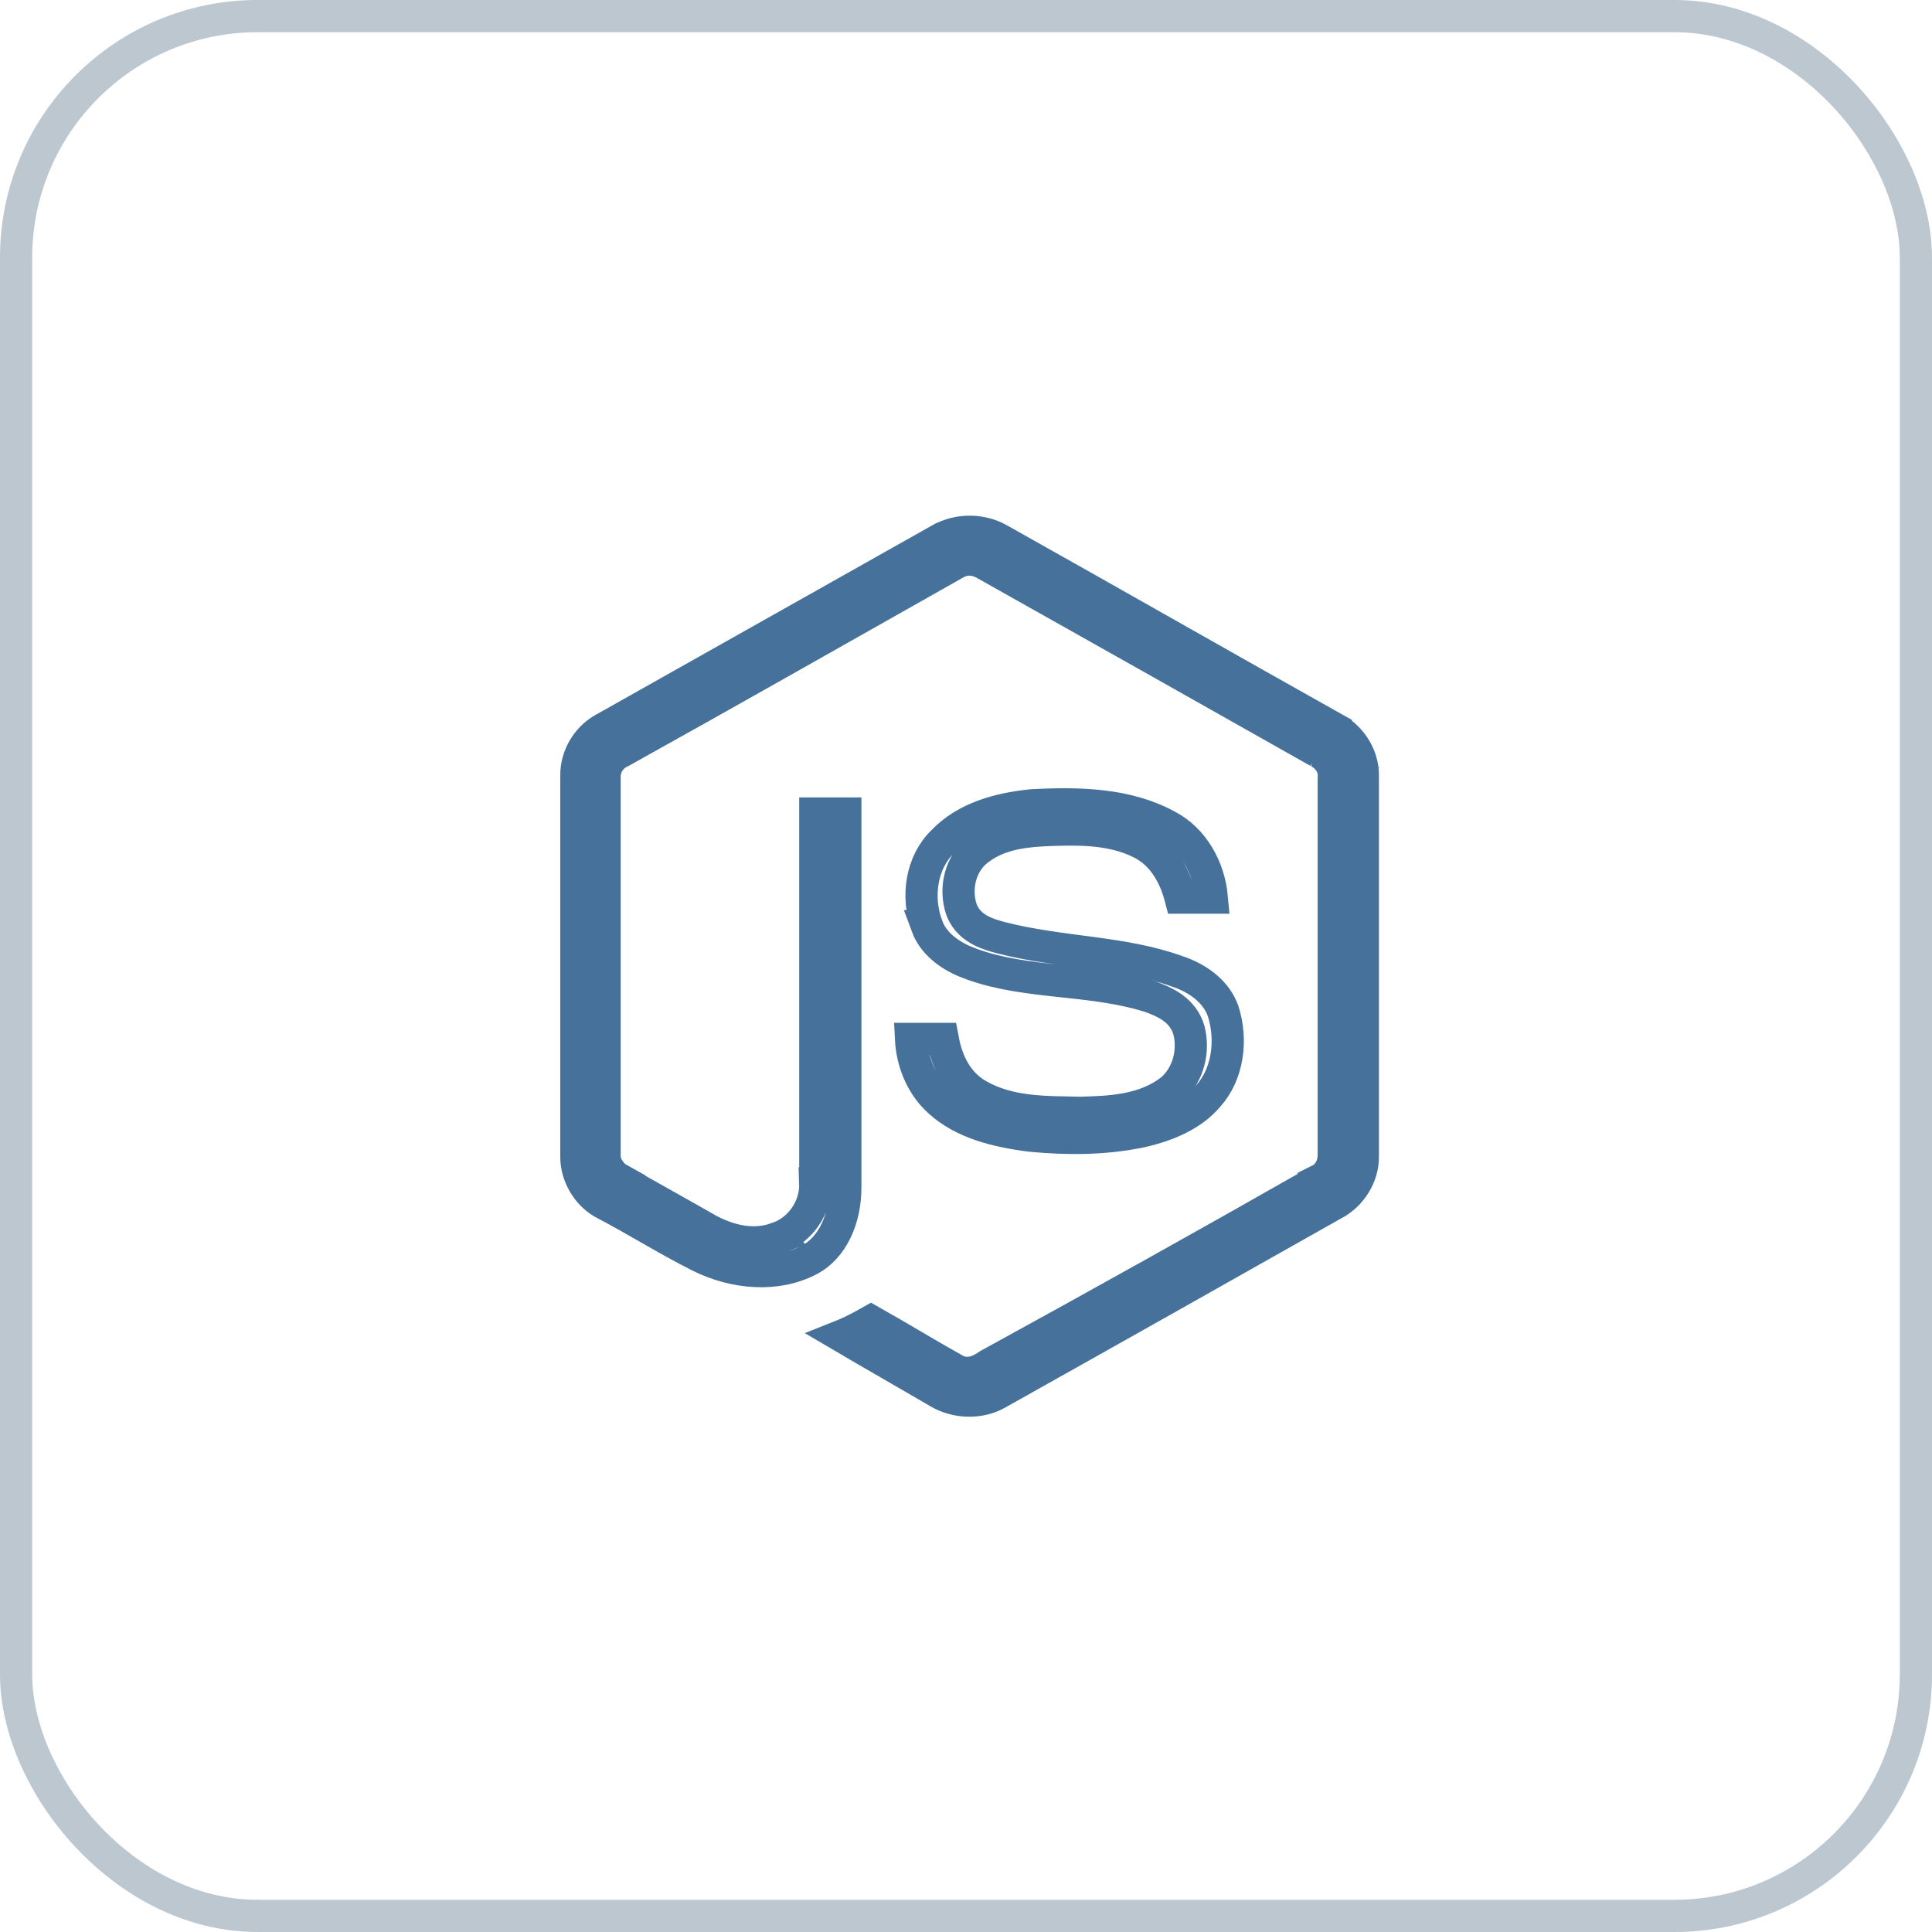
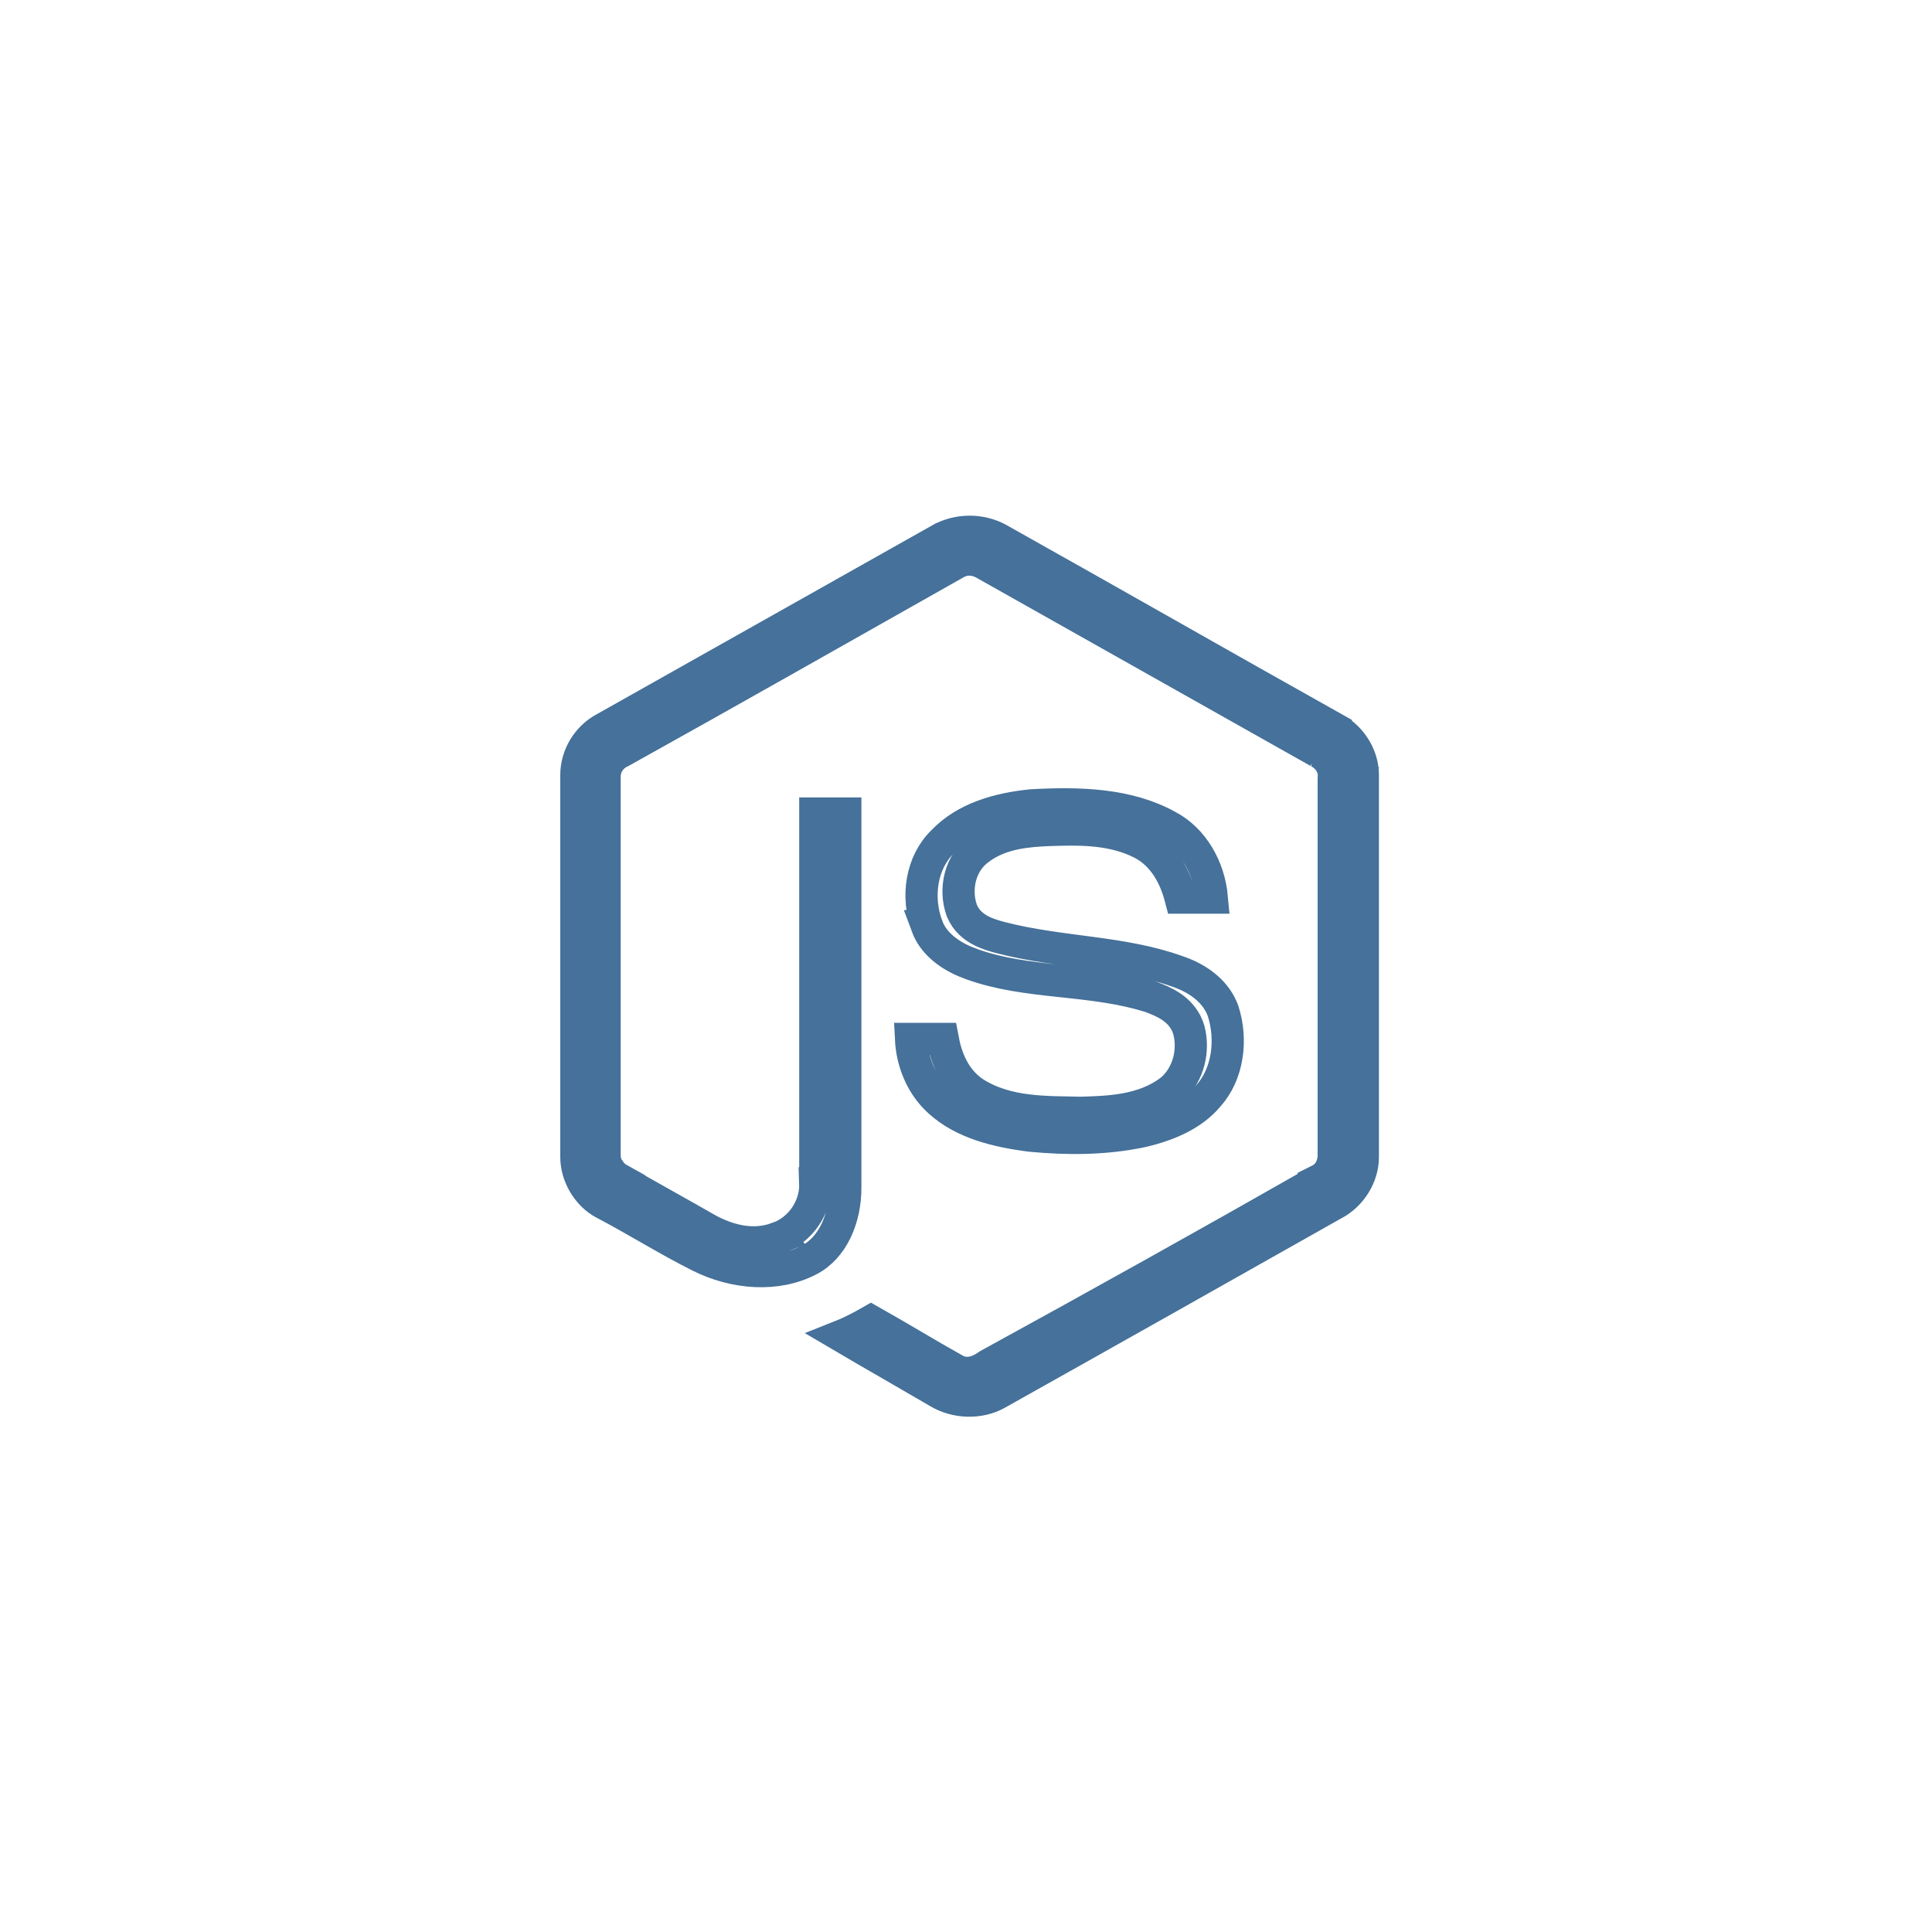
<svg xmlns="http://www.w3.org/2000/svg" width="60" height="60" viewBox="0 0 60 60" fill="none">
-   <rect x="0.5" y="0.5" width="59" height="59" rx="7.5" stroke="#BCC7D0" />
-   <path d="M29.209 16.744C29.757 16.438 30.468 16.438 31.016 16.744C32.764 17.724 34.507 18.71 36.25 19.697C37.992 20.683 39.736 21.67 41.486 22.651V22.652C41.98 22.931 42.324 23.496 42.324 24.064V35.936C42.324 36.526 41.959 37.115 41.418 37.397L41.402 37.405C37.93 39.365 34.459 41.324 30.96 43.284C30.424 43.584 29.691 43.568 29.138 43.236L29.136 43.235L27.561 42.321C27.079 42.044 26.601 41.768 26.128 41.489C26.466 41.355 26.771 41.188 27.049 41.03C27.47 41.267 27.886 41.511 28.306 41.757C28.745 42.015 29.189 42.276 29.641 42.53V42.531C29.905 42.682 30.167 42.647 30.352 42.578C30.498 42.525 30.631 42.435 30.703 42.386C34.172 40.484 37.586 38.582 40.972 36.651L40.971 36.649C41.323 36.474 41.42 36.117 41.42 35.88V24.179C41.463 23.776 41.206 23.48 40.941 23.349H40.942C37.471 21.389 33.997 19.428 30.553 17.495L30.543 17.491L30.532 17.485L30.455 17.45C30.395 17.425 30.319 17.401 30.237 17.387L30.112 17.376C29.901 17.376 29.752 17.455 29.692 17.485L29.671 17.497C26.2 19.456 22.762 21.412 19.295 23.341C18.963 23.485 18.776 23.797 18.776 24.12V35.913C18.78 36.004 18.804 36.182 18.926 36.339C18.999 36.455 19.105 36.554 19.224 36.62L19.223 36.621C19.688 36.889 20.153 37.15 20.614 37.409C21.076 37.668 21.536 37.926 21.995 38.19L22.003 38.194L22.012 38.199C22.59 38.503 23.359 38.741 24.138 38.453L24.139 38.455C24.14 38.454 24.141 38.453 24.143 38.453C24.148 38.451 24.153 38.45 24.158 38.448L24.157 38.447C24.855 38.204 25.346 37.489 25.319 36.748H25.32V25.264H26.252V36.888C26.252 37.825 25.871 38.747 25.124 39.131L25.12 39.133C24.122 39.656 22.812 39.553 21.74 39.017C21.25 38.772 20.763 38.498 20.267 38.214C19.773 37.933 19.267 37.64 18.754 37.37L18.752 37.368L18.663 37.318C18.228 37.045 17.9 36.496 17.9 35.936V24.064C17.901 23.467 18.245 22.906 18.759 22.627L18.767 22.623C20.502 21.644 22.244 20.664 23.987 19.684C25.73 18.704 27.472 17.724 29.208 16.744L29.209 16.744Z" stroke="#45719A" />
+   <path d="M29.209 16.744C29.757 16.438 30.468 16.438 31.016 16.744C32.764 17.724 34.507 18.71 36.25 19.697C37.992 20.683 39.736 21.67 41.486 22.651V22.652C41.98 22.931 42.324 23.496 42.324 24.064V35.936C42.324 36.526 41.959 37.115 41.418 37.397L41.402 37.405C37.93 39.365 34.459 41.324 30.96 43.284C30.424 43.584 29.691 43.568 29.138 43.236L29.136 43.235L27.561 42.321C27.079 42.044 26.601 41.768 26.128 41.489C26.466 41.355 26.771 41.188 27.049 41.03C27.47 41.267 27.886 41.511 28.306 41.757C28.745 42.015 29.189 42.276 29.641 42.53V42.531C29.905 42.682 30.167 42.647 30.352 42.578C30.498 42.525 30.631 42.435 30.703 42.386C34.172 40.484 37.586 38.582 40.972 36.651L40.971 36.649C41.323 36.474 41.42 36.117 41.42 35.88V24.179C41.463 23.776 41.206 23.48 40.941 23.349H40.942L30.543 17.491L30.532 17.485L30.455 17.45C30.395 17.425 30.319 17.401 30.237 17.387L30.112 17.376C29.901 17.376 29.752 17.455 29.692 17.485L29.671 17.497C26.2 19.456 22.762 21.412 19.295 23.341C18.963 23.485 18.776 23.797 18.776 24.12V35.913C18.78 36.004 18.804 36.182 18.926 36.339C18.999 36.455 19.105 36.554 19.224 36.62L19.223 36.621C19.688 36.889 20.153 37.15 20.614 37.409C21.076 37.668 21.536 37.926 21.995 38.19L22.003 38.194L22.012 38.199C22.59 38.503 23.359 38.741 24.138 38.453L24.139 38.455C24.14 38.454 24.141 38.453 24.143 38.453C24.148 38.451 24.153 38.45 24.158 38.448L24.157 38.447C24.855 38.204 25.346 37.489 25.319 36.748H25.32V25.264H26.252V36.888C26.252 37.825 25.871 38.747 25.124 39.131L25.12 39.133C24.122 39.656 22.812 39.553 21.74 39.017C21.25 38.772 20.763 38.498 20.267 38.214C19.773 37.933 19.267 37.64 18.754 37.37L18.752 37.368L18.663 37.318C18.228 37.045 17.9 36.496 17.9 35.936V24.064C17.901 23.467 18.245 22.906 18.759 22.627L18.767 22.623C20.502 21.644 22.244 20.664 23.987 19.684C25.73 18.704 27.472 17.724 29.208 16.744L29.209 16.744Z" stroke="#45719A" />
  <path d="M32.028 25.011C33.529 24.928 35.021 24.97 36.255 25.65L36.264 25.654C37.054 26.07 37.551 26.946 37.635 27.876H36.662C36.504 27.27 36.17 26.566 35.47 26.197L35.467 26.196L35.287 26.11C34.384 25.712 33.379 25.751 32.589 25.776H32.583C31.955 25.803 31.102 25.855 30.432 26.349C29.802 26.784 29.639 27.621 29.865 28.262L29.875 28.288C30.005 28.601 30.246 28.787 30.462 28.899C30.671 29.008 30.897 29.07 31.045 29.11L31.05 29.112C31.997 29.36 32.975 29.469 33.893 29.593C34.825 29.718 35.71 29.86 36.552 30.163L36.562 30.167C37.189 30.376 37.707 30.759 37.942 31.292L37.985 31.4C38.273 32.303 38.133 33.358 37.525 34.034L37.52 34.04L37.514 34.047C37.031 34.622 36.265 34.952 35.442 35.139C34.304 35.377 33.154 35.379 32.01 35.27C30.917 35.133 29.905 34.867 29.188 34.221L29.184 34.218L29.074 34.114C28.597 33.635 28.326 32.958 28.292 32.264H29.276C29.379 32.82 29.616 33.484 30.216 33.908L30.224 33.913L30.23 33.918C30.767 34.27 31.363 34.418 31.929 34.486C32.484 34.553 33.067 34.546 33.543 34.559L33.558 34.56L33.572 34.559C34.399 34.533 35.535 34.517 36.389 33.835L36.416 33.811C36.935 33.332 37.075 32.602 36.926 32.007L36.924 31.999L36.921 31.991L36.88 31.869C36.77 31.596 36.579 31.405 36.385 31.271C36.173 31.125 35.932 31.031 35.752 30.962L35.737 30.956L35.722 30.951L35.363 30.848C34.523 30.63 33.663 30.546 32.855 30.459C31.912 30.357 31.03 30.248 30.197 29.949L30.192 29.947L29.952 29.854C29.407 29.618 28.97 29.252 28.789 28.764H28.79C28.452 27.846 28.614 26.779 29.284 26.132L29.296 26.12C29.983 25.409 30.982 25.119 32.028 25.011Z" stroke="#45719A" />
</svg>